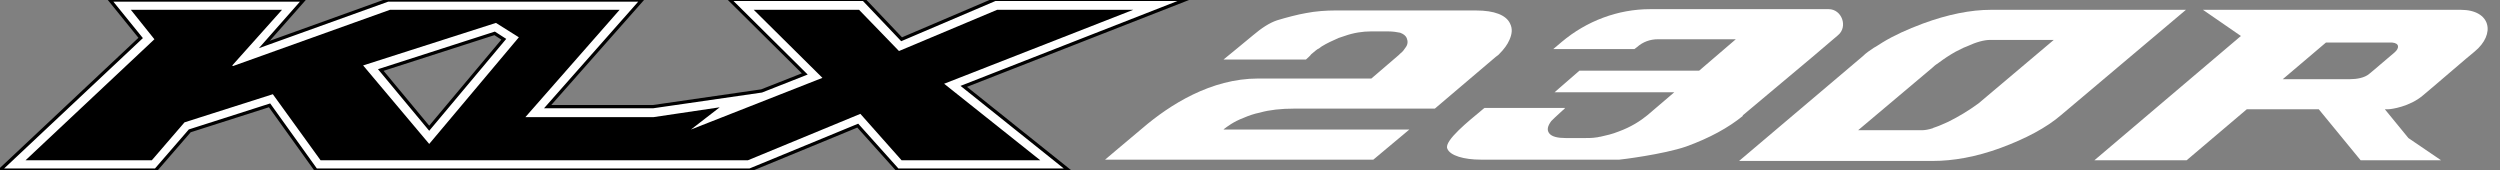
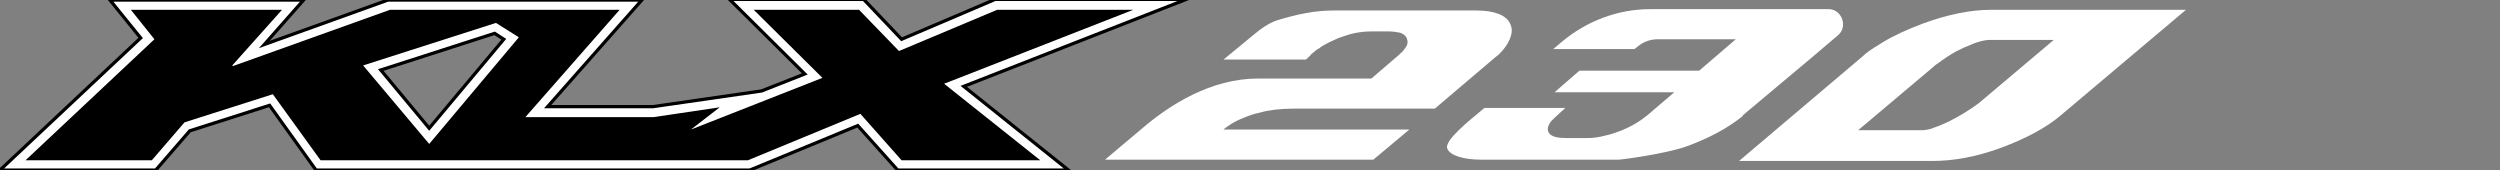
<svg xmlns="http://www.w3.org/2000/svg" version="1.1" id="Layer_1" x="0px" y="0px" width="382.1px" height="26px" viewBox="0 0 382.1 26" style="enable-background:new 0 0 382.1 26;" xml:space="preserve">
  <rect x="0" y="0" width="382.1" height="26" fill="#808080" stroke="none" />
  <style type="text/css">
	.st0{fill:#FFFFFF;stroke:#000000;stroke-width:0.5;stroke-miterlimit:10;}
	.st1{fill:#FFFFFF;}
</style>
  <g>
    <path class="st0" d="M137.2,26l-6.1-6.8L114.6,26H48.3l-7.1-9.9L29,20l-5.2,6H0L21.5,5.8l-4.7-5.8h29.6l-6,6.8l18.9-6.8h38.8   L83.7,16.3h16.1l16.6-2.4l6.6-2.6L111.5-0.1h20.5l5.8,6.1l14.3-6.1h29.2l-34,13.3l16,12.8H137.2z M65.6,19.6L77,6l-1.4-0.9   l-17.4,5.6L65.6,19.6z" />
    <path d="M173.2,1.5h-20.8l-15,6.3l-6.1-6.3h-16.1l10.5,10.4l-20.1,7.9l4.4-3.4l-10.1,1.5H80.3L94.7,1.5H59.6l-24,8.6L35.5,10   l7.6-8.5H20l3.6,4.5L3.9,24.5h19.3l5-5.8l13.5-4.3L49,24.5h65.3l17.2-7.1l6.3,7.1H159l-14.7-11.7L173.2,1.5z M65.6,22l-10.1-12   l20.3-6.5l3.5,2.2L65.6,22z" />
    <path class="st1" d="M266.4,17.6l10.5-8.8l4-3.4c1.6-1.3,0.6-4-1.4-4h-27.3c-4.9,0-9.7,1.8-13.5,5l-1.3,1.1h12.4l0.4-0.3   c0.9-0.8,2-1.2,3.2-1.2h11.9l-5.6,4.8h-18.3l-3.8,3.3h18.3l-4.1,3.5c-1.1,0.9-2.5,1.8-4.4,2.5c-1,0.4-1.9,0.6-2.8,0.8   c-0.2,0-0.4,0.1-0.6,0.1c-0.6,0.1-1.2,0.1-1.7,0.1l-3,0c-1.2,0-2.1-0.2-2.5-0.7c-0.4-0.5-0.3-1.1,0.3-1.9c0.2-0.2,0.8-0.8,1.7-1.6   c0.1-0.1,0.3-0.2,0.4-0.4h-12.3c0,0-0.3,0.2-0.5,0.4c-1.8,1.5-5.7,4.6-5.2,5.8c0.4,1.1,2.6,1.7,5.1,1.7h21.2c0.2,0,6.7-0.8,10.2-2   c3.6-1.3,6.5-2.9,8.7-4.7C266.3,17.7,266.3,17.7,266.4,17.6z" />
    <path class="st1" d="M334.1,1.5h-29.8c-3.1,0-6.6,0.7-10.4,2.1c-2.4,0.9-4.4,1.8-6.2,2.9c-0.5,0.3-0.9,0.6-1.3,0.8   c-0.6,0.4-1.2,0.8-1.7,1.3l-18.9,16h29.6c3.1,0,6.6-0.6,10.4-2c3.8-1.4,7-3.1,9.2-5L334.1,1.5z M297.8,18.6   c-0.7,0.3-1.3,0.6-1.9,0.8c-0.2,0.1-0.4,0.1-0.5,0.2c-0.6,0.2-1.2,0.3-1.6,0.3h-9.8l11.4-9.6c0.3-0.3,0.6-0.5,0.9-0.7   c0.8-0.6,1.7-1.2,2.6-1.7c0.4-0.2,0.8-0.4,1.2-0.6c0.2-0.1,0.3-0.1,0.5-0.2c1.5-0.7,2.7-1,3.6-1l9.7,0c0,0-11.5,9.7-11.5,9.7   C300.9,16.9,299.4,17.8,297.8,18.6z" />
    <path class="st1" d="M186.9,19.9c0,0,0.1-0.1,0.2-0.2c0.4-0.3,1.4-1.1,3-1.7c0.7-0.3,1.5-0.6,2.5-0.8c1.4-0.4,3.2-0.6,5.2-0.6   c2.5,0,21.5,0,21.5,0l9.3-7.9l0.4-0.3c0,0,0.1-0.1,0.1-0.1c0.8-0.8,1.3-1.5,1.6-2.2c0.4-0.9,0.5-1.7,0.1-2.5c-0.6-1.3-2.4-2-5.2-2   c-0.1,0-0.3,0-0.4,0l-21.2,0c-1.2,0-2.9,0.1-4.4,0.4c-1.2,0.2-3.1,0.7-4.4,1.1c-1.2,0.4-2.4,1.2-3.7,2.3C190.8,6,187,9.1,187,9.1   h12.6c0.3-0.3,0.6-0.5,0.8-0.8c0.5-0.4,0.9-0.8,1.2-0.9c0.1-0.1,0.3-0.2,0.4-0.3c0.8-0.5,1.7-0.9,2.6-1.3c0.3-0.1,0.6-0.2,0.9-0.3   c1.4-0.5,2.8-0.7,4-0.7l2.7,0c0.7,0,1.3,0.1,1.8,0.2c0.5,0.2,0.8,0.4,1,0.8c0.2,0.5,0.2,1-0.2,1.5c-0.2,0.3-0.4,0.6-0.8,0.9   l-0.2,0.2l-4.2,3.6c0,0-10,0-17.3,0c-7.2,0-13.5,4-17.7,7.6c-2.4,2-5.7,4.8-5.7,4.8h41l5.5-4.6H186.9z" />
-     <path class="st1" d="M376.1,1.5c-2.8,0-39.4,0-39.4,0l5.8,4l-22.4,19h14.1l9.2-7.8h11l6.4,7.8h12.3l-5-3.4l-3.6-4.4c0,0,0,0,0.5,0   c0.5,0,3.3-0.4,5.3-2.1c2.4-2,7-6,7.9-6.7C381.5,5.2,380.7,1.5,376.1,1.5z M366,8c-1.8,1.5-2.9,2.5-3.9,3.3   c-0.7,0.6-1.9,0.8-2.9,0.8h-10.3l6.6-5.6h10.1C366.8,6.6,366.7,7.4,366,8z" />
  </g>
</svg>